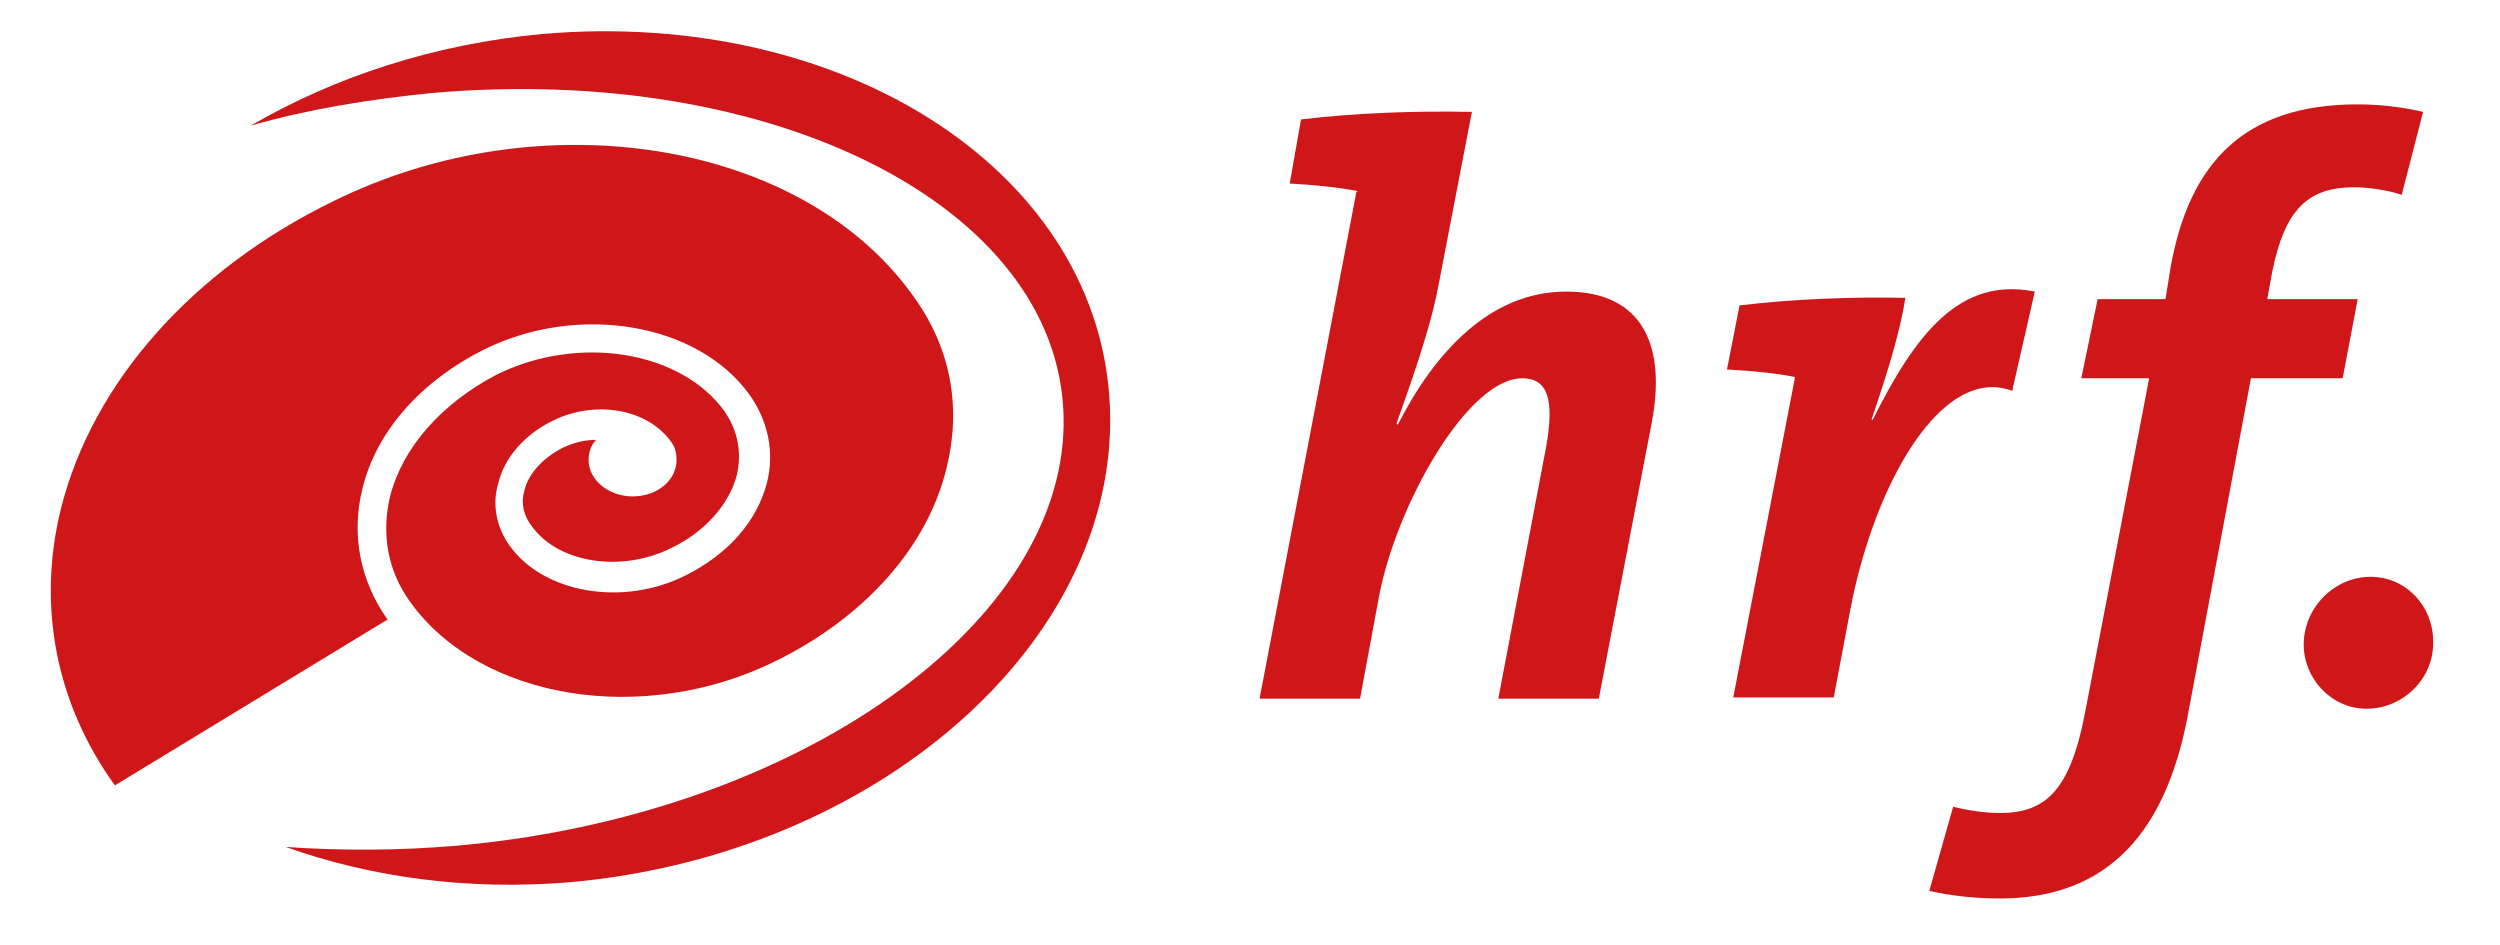
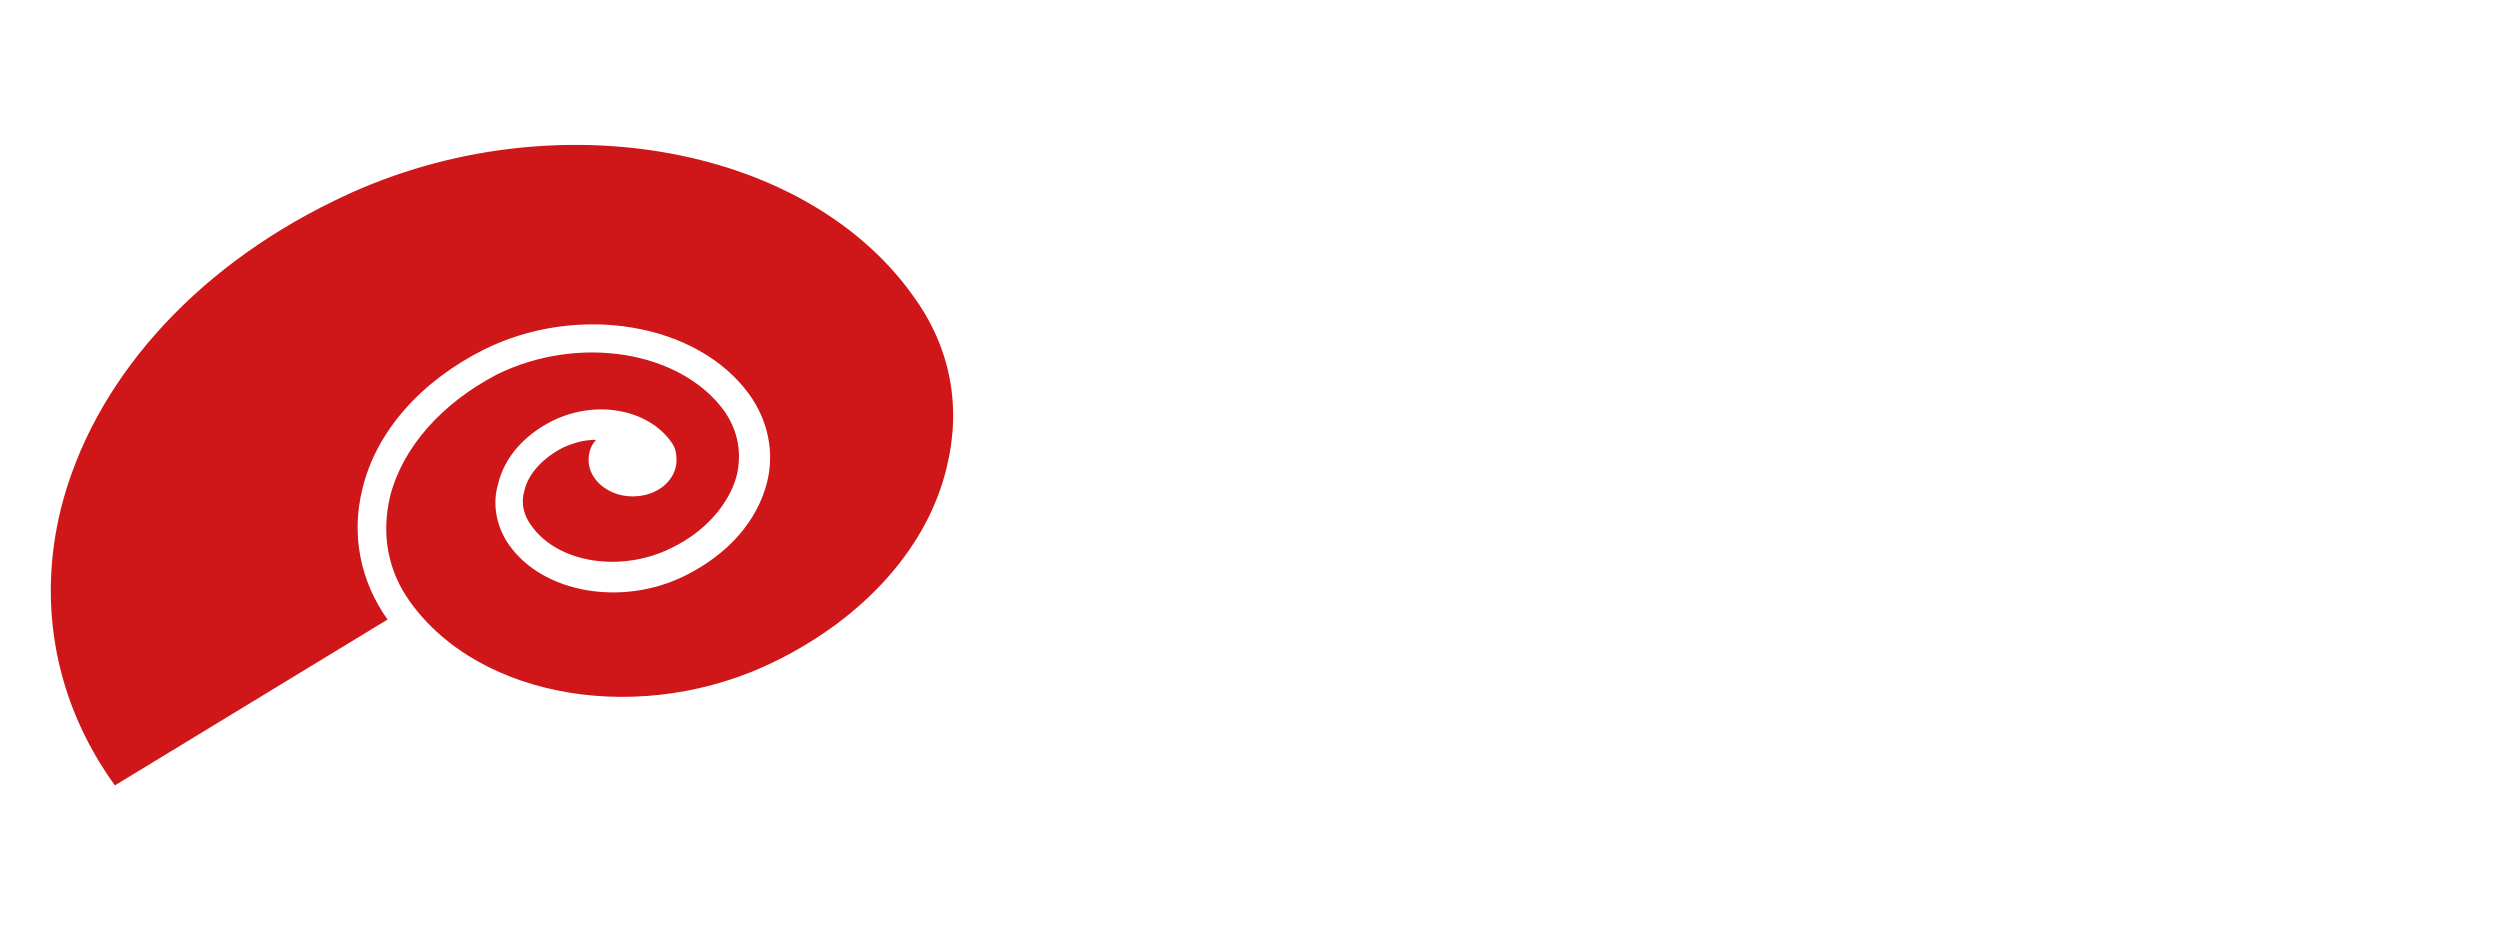
<svg xmlns="http://www.w3.org/2000/svg" xmlns:ns1="https://boxy-svg.com" viewBox="0 0 198.965 75.195">
  <defs>
    <ns1:export>
      <ns1:file format="svg" />
    </ns1:export>
  </defs>
  <g id="Layer_1" transform="matrix(1, 0, 0, 1, -182.927, -127.728)">
    <g transform="matrix(1, 0, 0, 1, 186.97, 130.234)">
-       <path fill="#CF171A" d="M123.2,53.1h-8l3.8-20c0.7-3.9,0.1-5.5-1.9-5.5c-4.3,0-10,10-11.4,17.4l-1.5,8.1h-8l7.7-40.3l0.1-0.1 c-1.5-0.3-3.6-0.5-5.4-0.6l0.9-5.1c4.1-0.5,9-0.7,13.6-0.6l-2.6,13.5c-0.5,2.8-1.5,6-3.4,11.3l0.1,0.1c2.9-5.7,7.3-10.6,13.4-10.6 c6.1,0,8,4.3,6.8,10.5L123.2,53.1z" />
-       <path fill="#CF171A" d="M156.1,28.6c-5.6-2.1-11,7.4-12.9,17.5l-1.3,6.9h-8l4.9-25.4v-0.1c-1.4-0.3-3.5-0.5-5.4-0.6l1-5.1 c4.1-0.5,9-0.7,13.2-0.6c-0.4,2.5-1.2,5.3-2.7,9.7h0.1c3.4-6.8,6.9-11.4,12.9-10.2L156.1,28.6z" />
-       <path fill="#CF171A" d="M187.1,13c-1.2-0.4-2.7-0.6-3.8-0.6c-3.7,0-5.5,1.8-6.5,6.7l-0.4,2.2h7.2l-1.2,6.3h-7.3l-5,26.7 c-1.9,10.3-7.1,14.7-15,14.7c-1.9,0-3.8-0.2-5.6-0.6l1.9-6.7c1.2,0.3,2.6,0.5,3.7,0.5c3.6,0,5.6-1.7,6.8-8l5.1-26.6h-5.4l1.3-6.3 h5.4l0.4-2.5c1.5-8.4,5.9-13,14.9-13c1.7,0,3.5,0.2,5.2,0.6L187.1,13z" />
-       <path fill="#CF171A" d="M184.3,53.9c-2.8,0-5-2.4-5-5.1c0-3,2.5-5.4,5.3-5.4c2.9,0,5,2.4,5,5.1C189.7,51.5,187.2,53.9,184.3,53.9z" />
-       <path fill="#CF171A" d="M39.1,0.2C30.5,1,22.6,3.6,15.9,7.5c4.5-1.3,9.4-2.1,14.4-2.6c27.2-2.4,49.8,9,50.3,25.6 C81.1,47,59.5,62.4,32.3,64.8c-4.7,0.4-9.3,0.4-13.6,0.1c6.7,2.4,14.5,3.5,22.7,2.8c24.3-2.2,43.5-19,42.9-37.6 C83.7,11.4,63.4-1.9,39.1,0.2z" />
      <path fill="#CF171A" d="M26.8,46.8c-2.2-3.1-2.9-6.8-2-10.4c1.1-4.6,4.7-8.6,9.7-11.1c7.5-3.7,17-2.1,21.1,3.6c1.5,2.1,2,4.6,1.4,7 c-0.8,3.1-3.1,5.7-6.5,7.4c-5,2.5-11.3,1.4-14-2.4c-1-1.4-1.4-3.2-0.9-4.9c0.5-2.1,2.1-3.9,4.3-5c3.4-1.7,7.6-1,9.5,1.7l0,0 c0.3,0.4,0.4,0.9,0.4,1.4c0,1.6-1.5,2.9-3.5,2.9c-1.9,0-3.5-1.3-3.5-2.9c0-0.6,0.2-1.2,0.6-1.6l0,0c-0.9,0-1.7,0.2-2.6,0.6 c-1.6,0.8-2.8,2.1-3.1,3.4c-0.3,1-0.1,2,0.6,2.9c2.1,2.9,7.1,3.7,11.1,1.7c2.7-1.3,4.6-3.5,5.2-5.8c0.4-1.8,0.1-3.5-1-5.1 c-3.5-4.8-11.6-6.1-18.1-2.9C31.1,29.6,28,33.1,27,37c-0.7,3-0.2,5.9,1.6,8.4c5.6,7.8,18.6,9.9,29.1,4.7 c7.1-3.5,12.1-9.1,13.6-15.4c1.2-4.9,0.3-9.6-2.7-13.7C59.8,8.7,39.1,5.3,22.5,13.5C11.2,19,3.3,28,0.8,38 c-1.9,7.7-0.4,15.5,4.3,22L26.8,46.8z" />
    </g>
  </g>
</svg>